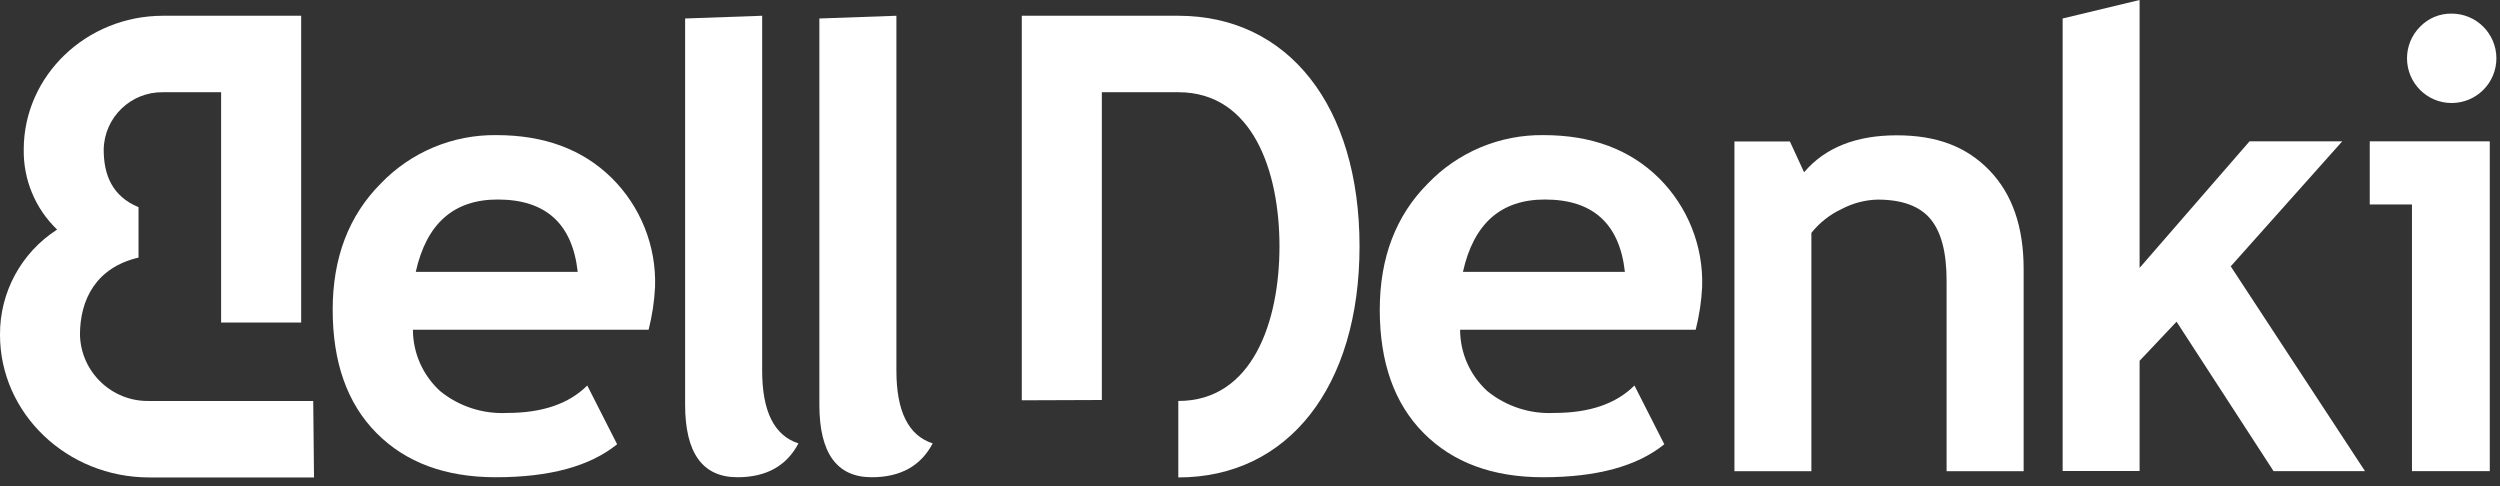
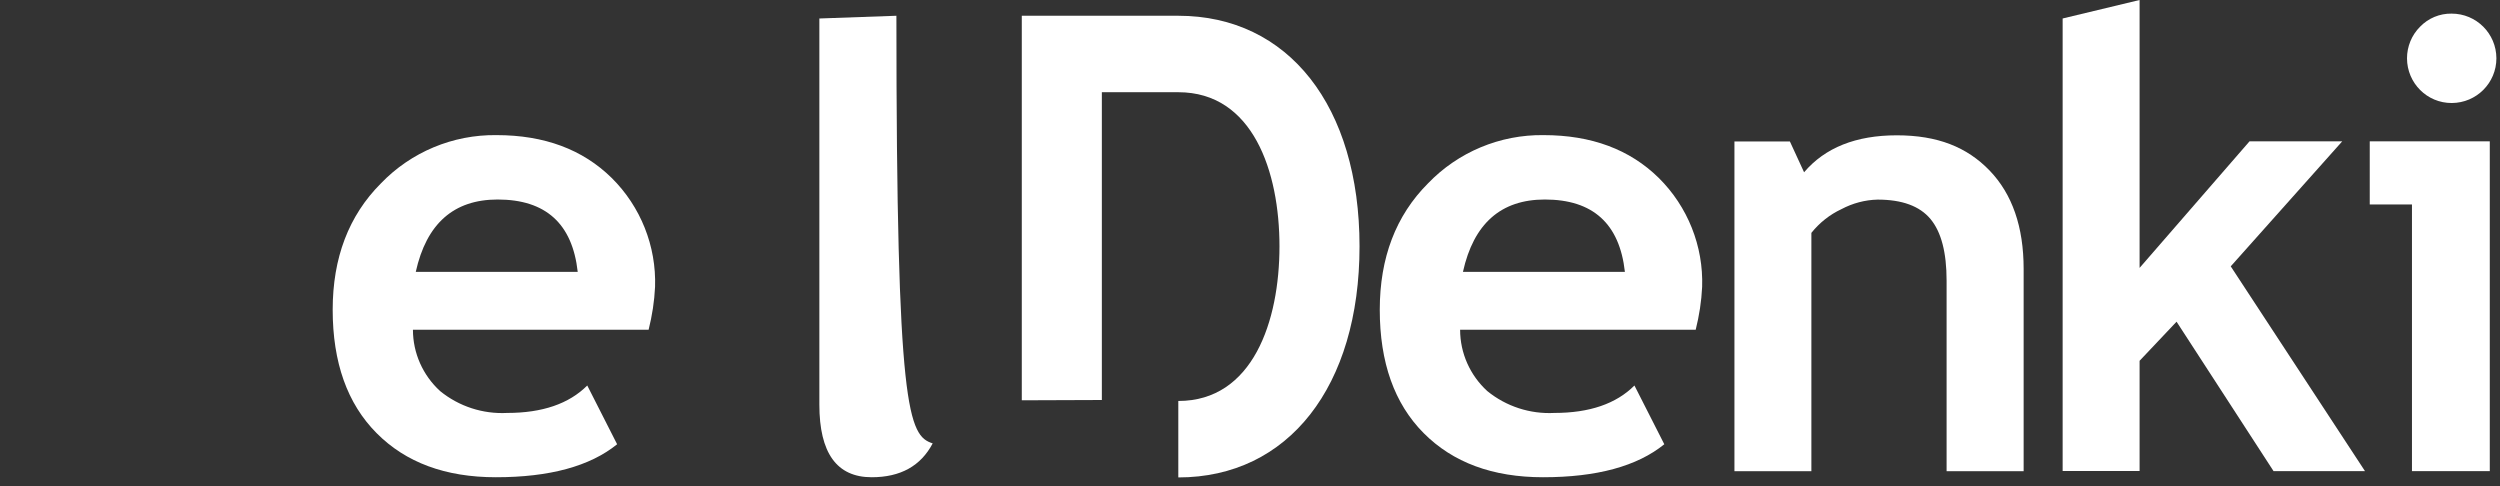
<svg xmlns="http://www.w3.org/2000/svg" width="257" height="50" viewBox="0 0 257 50" fill="none">
  <rect x="0" y="0" width="257" height="50" fill="#333333" stroke="none" />
  <g clip-path="url(#clip0_33_211)">
    <path d="M105.04 41.16V1.62H121.13C132.45 1.62 139.76 10.92 139.76 25.32C139.76 39.72 132.45 49.08 121.13 49.08V41.22C128.8 41.22 131.53 33 131.53 25.32C131.53 17.64 128.8 9.48 121.13 9.48H113.27V41.12L105.04 41.15V41.16Z" fill="white" />
    <path d="M174.32 33.9H150.1C150.1 36.3 151.12 38.58 152.89 40.2C154.83 41.78 157.29 42.58 159.79 42.45C163.4 42.45 166.14 41.51 168.02 39.63L171.09 45.67C168.3 47.93 164.15 49.06 158.62 49.06C153.45 49.06 149.36 47.55 146.35 44.52C143.34 41.49 141.84 37.26 141.84 31.84C141.84 26.5 143.49 22.17 146.79 18.86C149.89 15.63 154.2 13.83 158.68 13.89C163.6 13.89 167.54 15.36 170.52 18.29C173.5 21.24 175.12 25.3 174.98 29.49C174.91 30.98 174.68 32.45 174.32 33.89V33.9ZM150.39 27.95H167.04C166.49 22.99 163.75 20.51 158.81 20.51C154.29 20.51 151.49 22.99 150.39 27.95Z" fill="white" />
    <path d="M200.11 48.43V28.84C200.11 25.95 199.56 23.84 198.45 22.51C197.34 21.18 195.53 20.52 193.02 20.52C191.72 20.55 190.45 20.89 189.3 21.5C188.1 22.06 187.04 22.9 186.21 23.94V48.44H178.3V14.54H184L185.46 17.71C187.61 15.18 190.79 13.91 194.99 13.91C199.19 13.91 202.2 15.12 204.53 17.53C206.86 19.95 208.03 23.32 208.03 27.64V48.44H200.11V48.43Z" fill="white" />
    <path d="M233.72 48.43L223.75 33.07L219.95 37.09V48.42H212.04V1.9L219.95 0V27.54L231.25 14.53H240.78L229.32 27.38L243.12 48.43H233.72Z" fill="white" />
    <path d="M247.95 48.44V21.02H243.61V14.53H255.95V48.43H247.94L247.95 48.44ZM252.03 1.4C254.57 1.4 256.62 3.45 256.63 5.99C256.63 8.53 254.58 10.58 252.04 10.59C249.5 10.6 247.45 8.54 247.44 6C247.44 4.78 247.92 3.61 248.78 2.75C249.63 1.87 250.8 1.38 252.03 1.4Z" fill="white" />
-     <path d="M32.21 41.22H15.34C11.5 41.3 8.32 38.26 8.22 34.42C8.22 30.79 9.88 27.5 14.24 26.48V21.3C11.54 20.17 10.66 18 10.66 15.37C10.72 12.06 13.45 9.43 16.76 9.48H22.73V33.16H30.96V1.62H16.76C8.87 1.62 2.44 7.79 2.44 15.37C2.39 18.47 3.63 21.45 5.87 23.6C2.19 25.96 -0.03 30.05 -4.94128e-06 34.42C-4.94128e-06 42.5 6.88 49.08 15.34 49.08H32.28L32.2 41.22H32.21Z" fill="white" />
    <path d="M66.67 33.9H42.45C42.45 36.3 43.47 38.58 45.24 40.2C47.18 41.78 49.64 42.58 52.14 42.45C55.75 42.45 58.49 41.51 60.37 39.63L63.44 45.67C60.65 47.93 56.5 49.06 50.97 49.06C45.8 49.06 41.71 47.55 38.71 44.52C35.7 41.49 34.2 37.26 34.2 31.84C34.2 26.5 35.85 22.17 39.15 18.86C42.25 15.63 46.56 13.83 51.04 13.89C55.96 13.89 59.9 15.36 62.88 18.29C65.86 21.24 67.48 25.3 67.34 29.49C67.27 30.98 67.04 32.45 66.68 33.89L66.67 33.9ZM42.74 27.95H59.39C58.84 22.99 56.1 20.51 51.16 20.51C46.64 20.51 43.84 22.99 42.74 27.95Z" fill="white" />
-     <path d="M70.44 1.9L78.35 1.62V38.11C78.35 42.29 79.59 44.78 82.08 45.58C80.86 47.9 78.77 49.06 75.81 49.06C72.22 49.06 70.43 46.57 70.43 41.59V1.9H70.44Z" fill="white" />
-     <path d="M84.24 1.9L92.15 1.62V38.11C92.15 42.29 93.39 44.78 95.88 45.58C94.66 47.9 92.57 49.06 89.61 49.06C86.02 49.06 84.23 46.57 84.23 41.59V1.9H84.24Z" fill="white" />
+     <path d="M84.24 1.9L92.15 1.62C92.15 42.29 93.39 44.78 95.88 45.58C94.66 47.9 92.57 49.06 89.61 49.06C86.02 49.06 84.23 46.57 84.23 41.59V1.9H84.24Z" fill="white" />
  </g>
  <defs>
    <clipPath id="clip0_33_211">
      <rect width="256.62" height="49.08" fill="white" />
    </clipPath>
  </defs>
</svg>